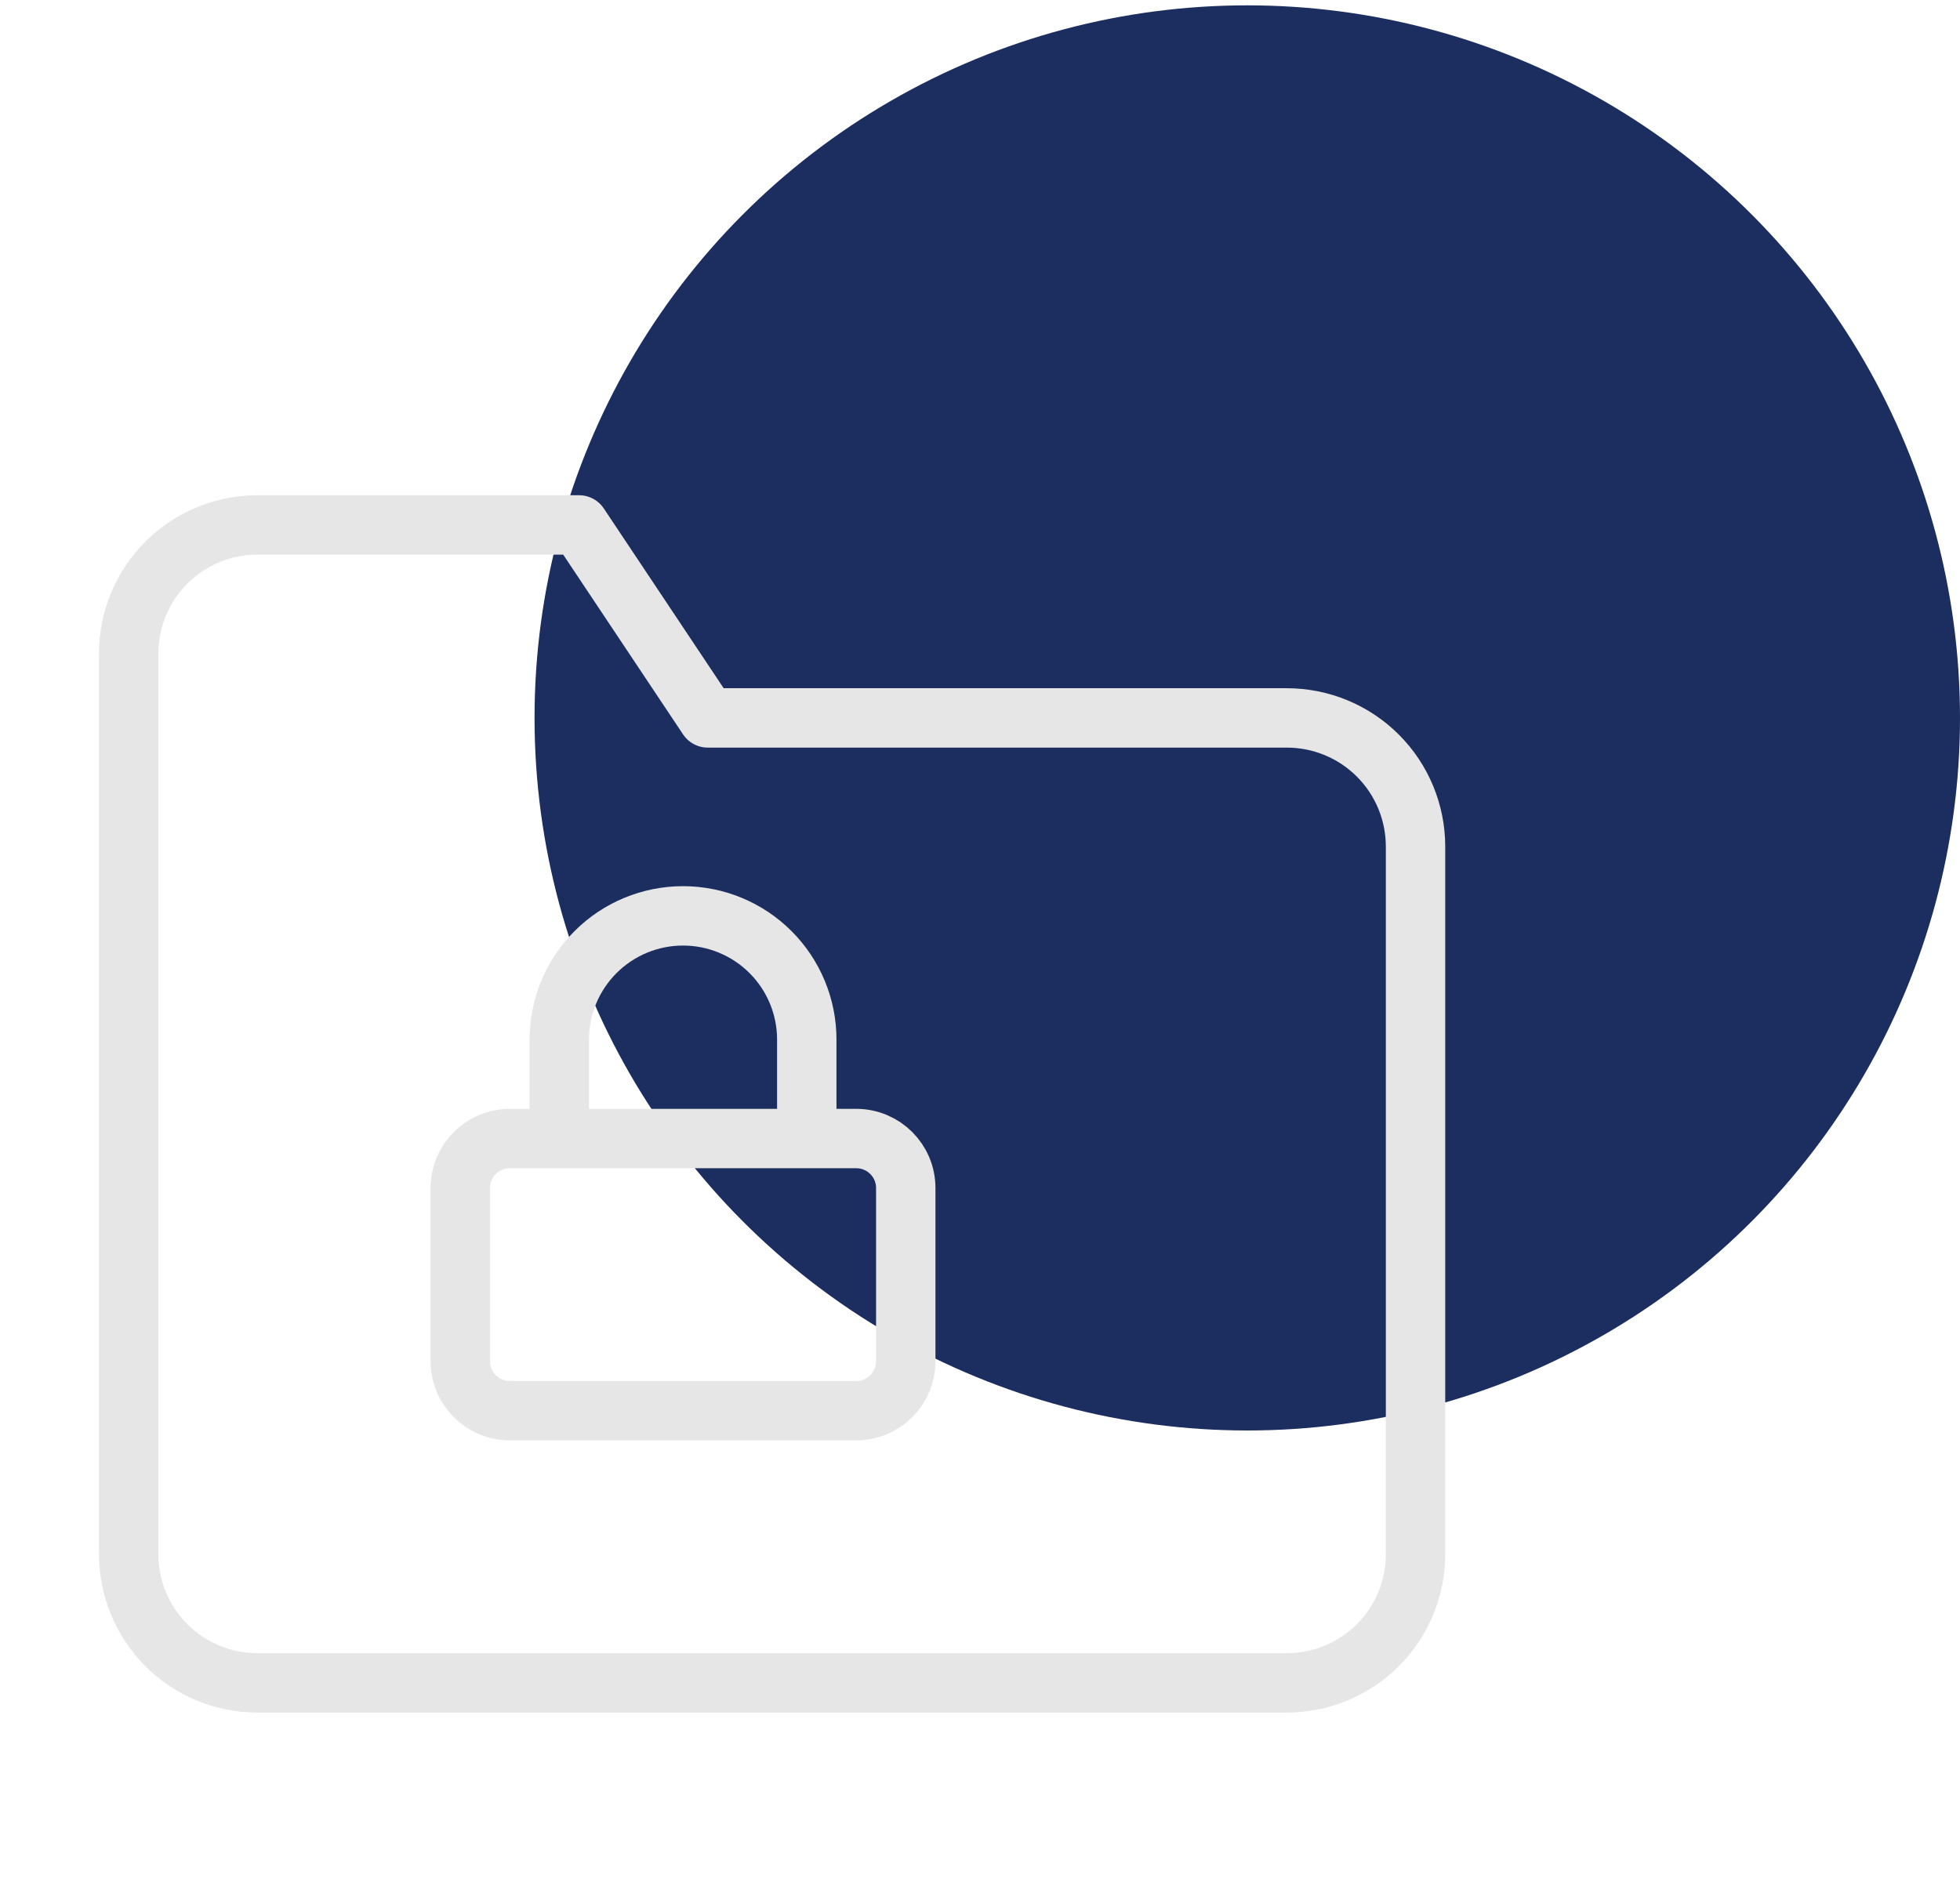
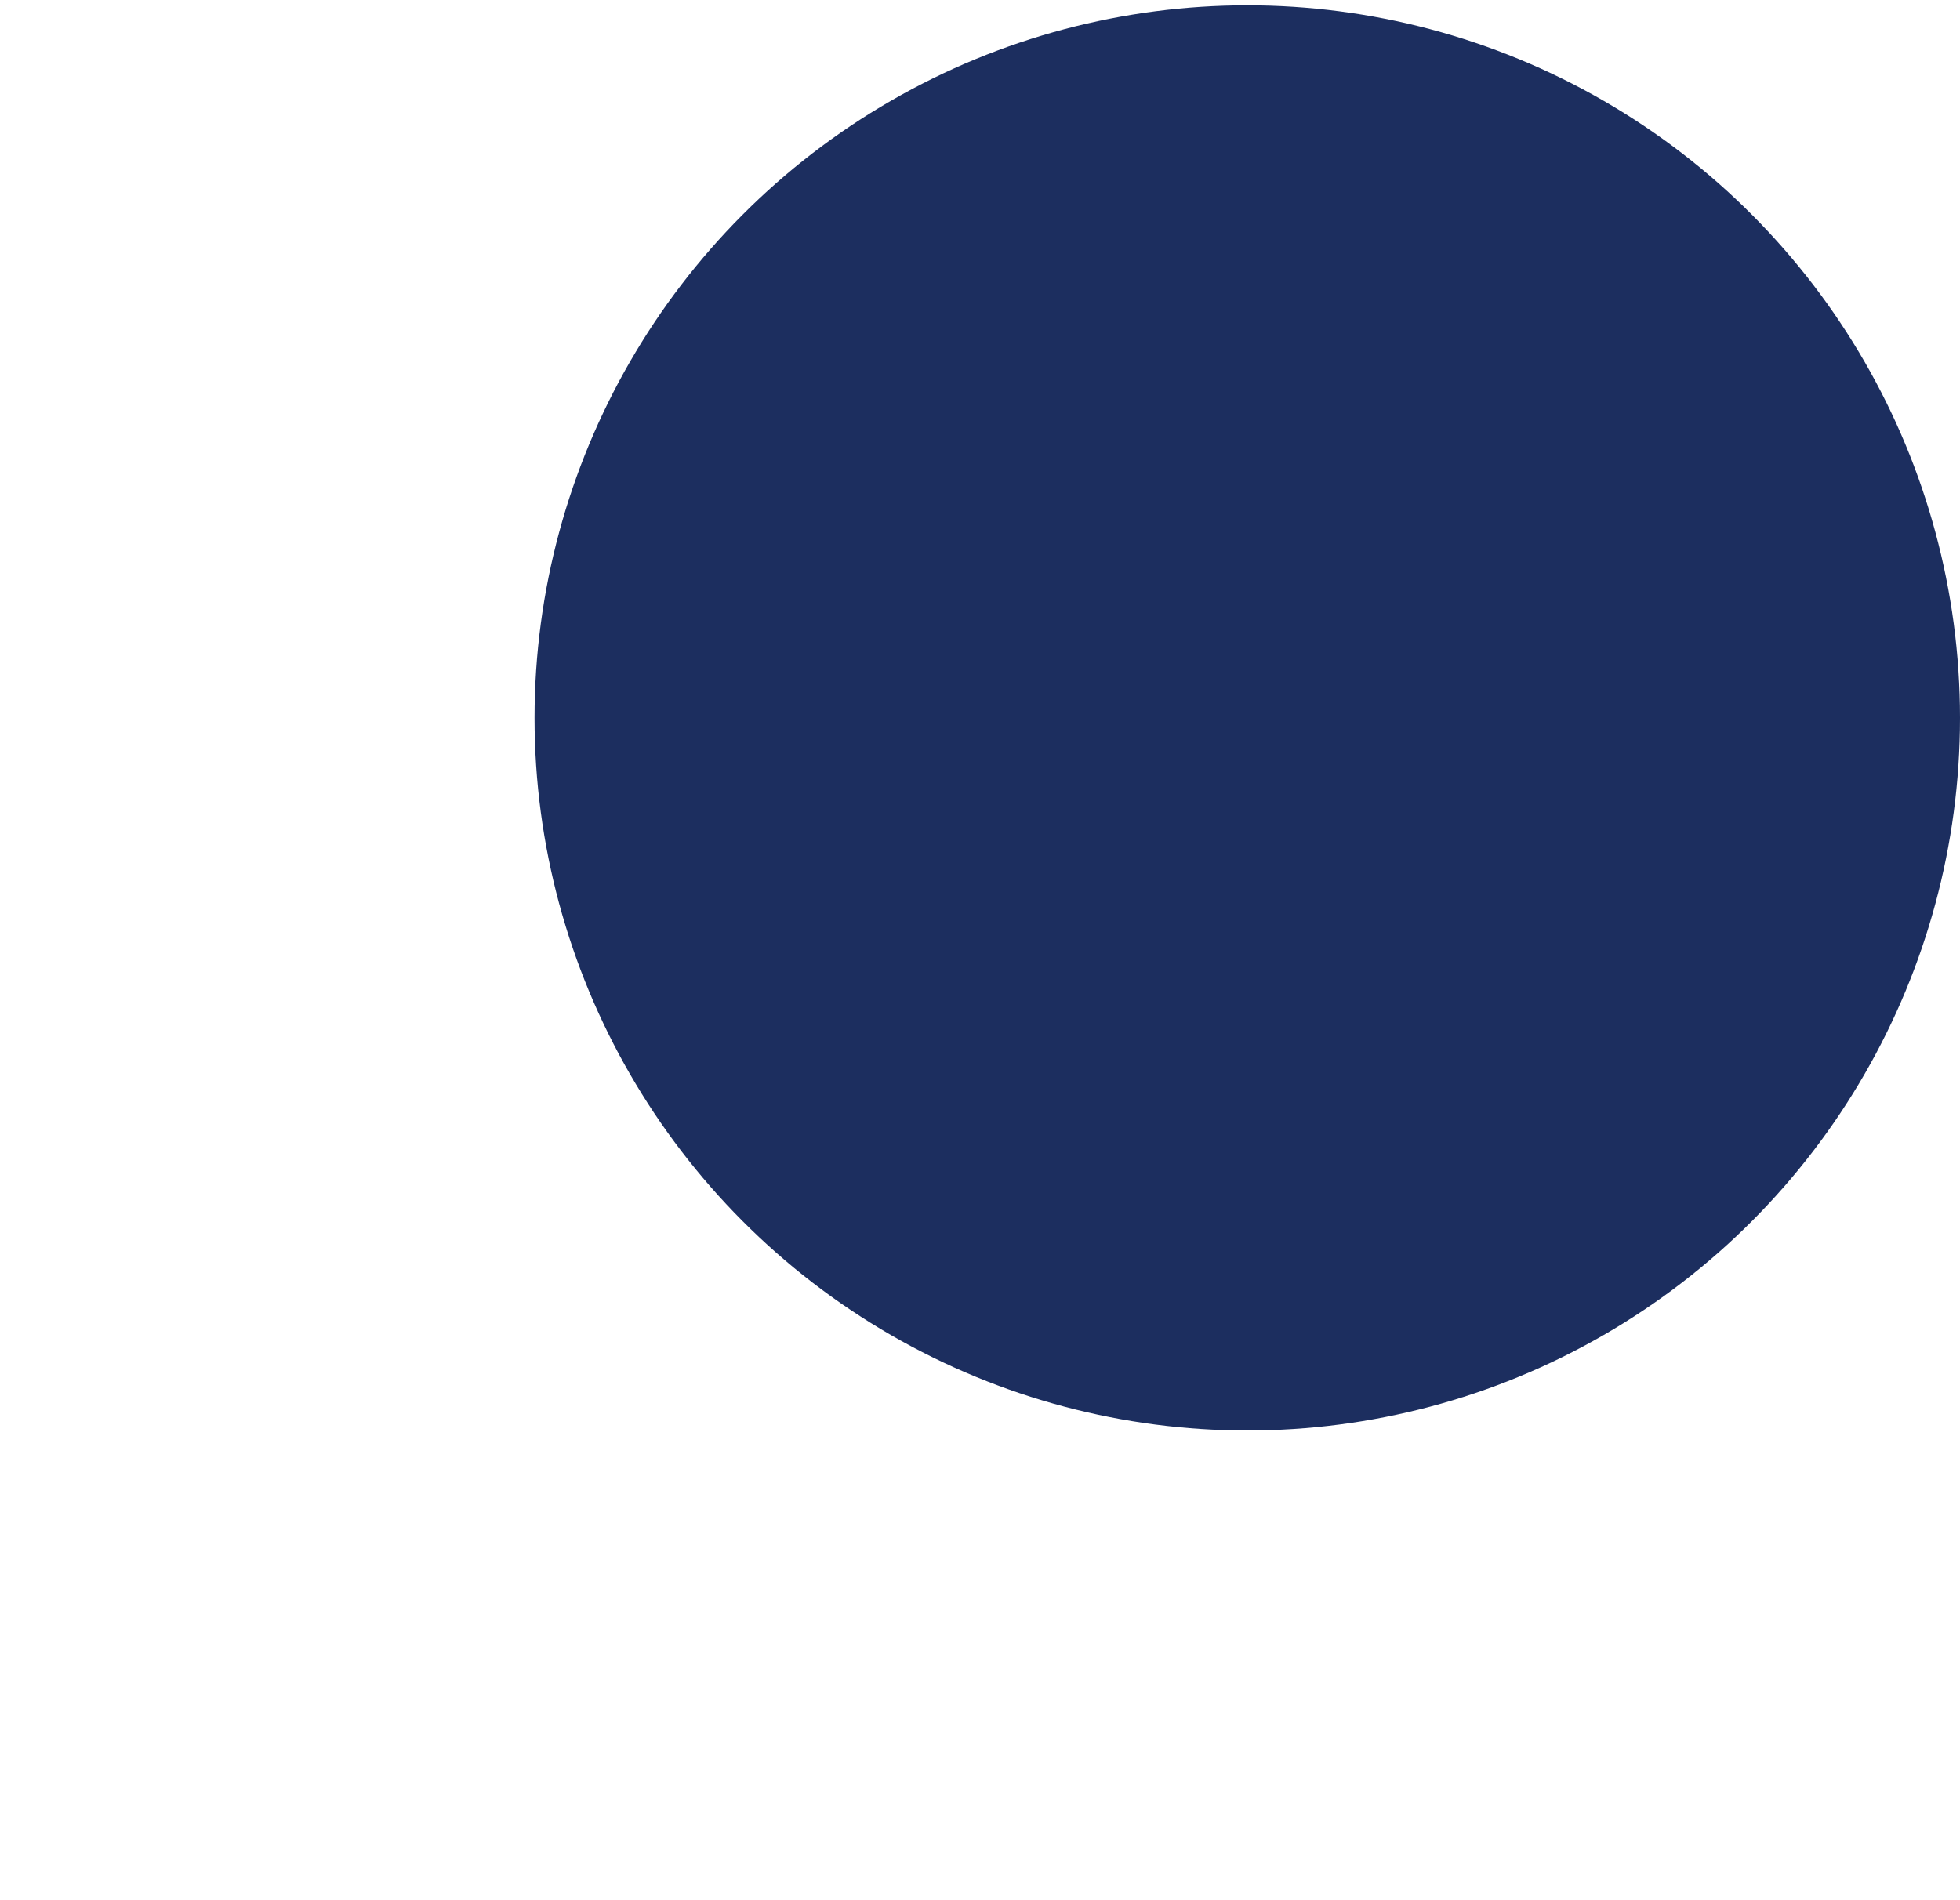
<svg xmlns="http://www.w3.org/2000/svg" width="66" height="64" viewBox="0 0 66 64" fill="none">
  <circle cx="42" cy="24.18" r="24" fill="#1C2E5F" />
-   <path d="M47.666 52.347C47.666 53.496 47.21 54.598 46.397 55.411C45.584 56.224 44.482 56.68 43.333 56.68H8.666C7.517 56.68 6.415 56.224 5.602 55.411C4.79 54.598 4.333 53.496 4.333 52.347V22.014C4.333 20.864 4.79 19.762 5.602 18.949C6.415 18.137 7.517 17.68 8.666 17.68H19.5L23.833 24.18H43.333C44.482 24.18 45.584 24.637 46.397 25.449C47.21 26.262 47.666 27.364 47.666 28.514V52.347Z" stroke="#E6E6E6" stroke-width="2" stroke-linecap="round" stroke-linejoin="round" />
  <g clip-path="url(#clip0_769_1871)">
-     <path d="M18.833 38.347V35.013C18.833 33.908 19.272 32.849 20.054 32.067C20.835 31.286 21.895 30.847 23 30.847C24.105 30.847 25.165 31.286 25.946 32.067C26.728 32.849 27.167 33.908 27.167 35.013V38.347M17.167 38.347H28.833C29.754 38.347 30.5 39.093 30.5 40.013V45.847C30.5 46.767 29.754 47.513 28.833 47.513H17.167C16.246 47.513 15.5 46.767 15.5 45.847V40.013C15.5 39.093 16.246 38.347 17.167 38.347Z" stroke="#E6E6E6" stroke-width="2" stroke-linecap="round" stroke-linejoin="round" />
-   </g>
+     </g>
  <defs>
    <clipPath id="clip0_769_1871">
-       <rect width="20" height="20" fill="white" transform="translate(13 29.18)" />
-     </clipPath>
+       </clipPath>
  </defs>
</svg>